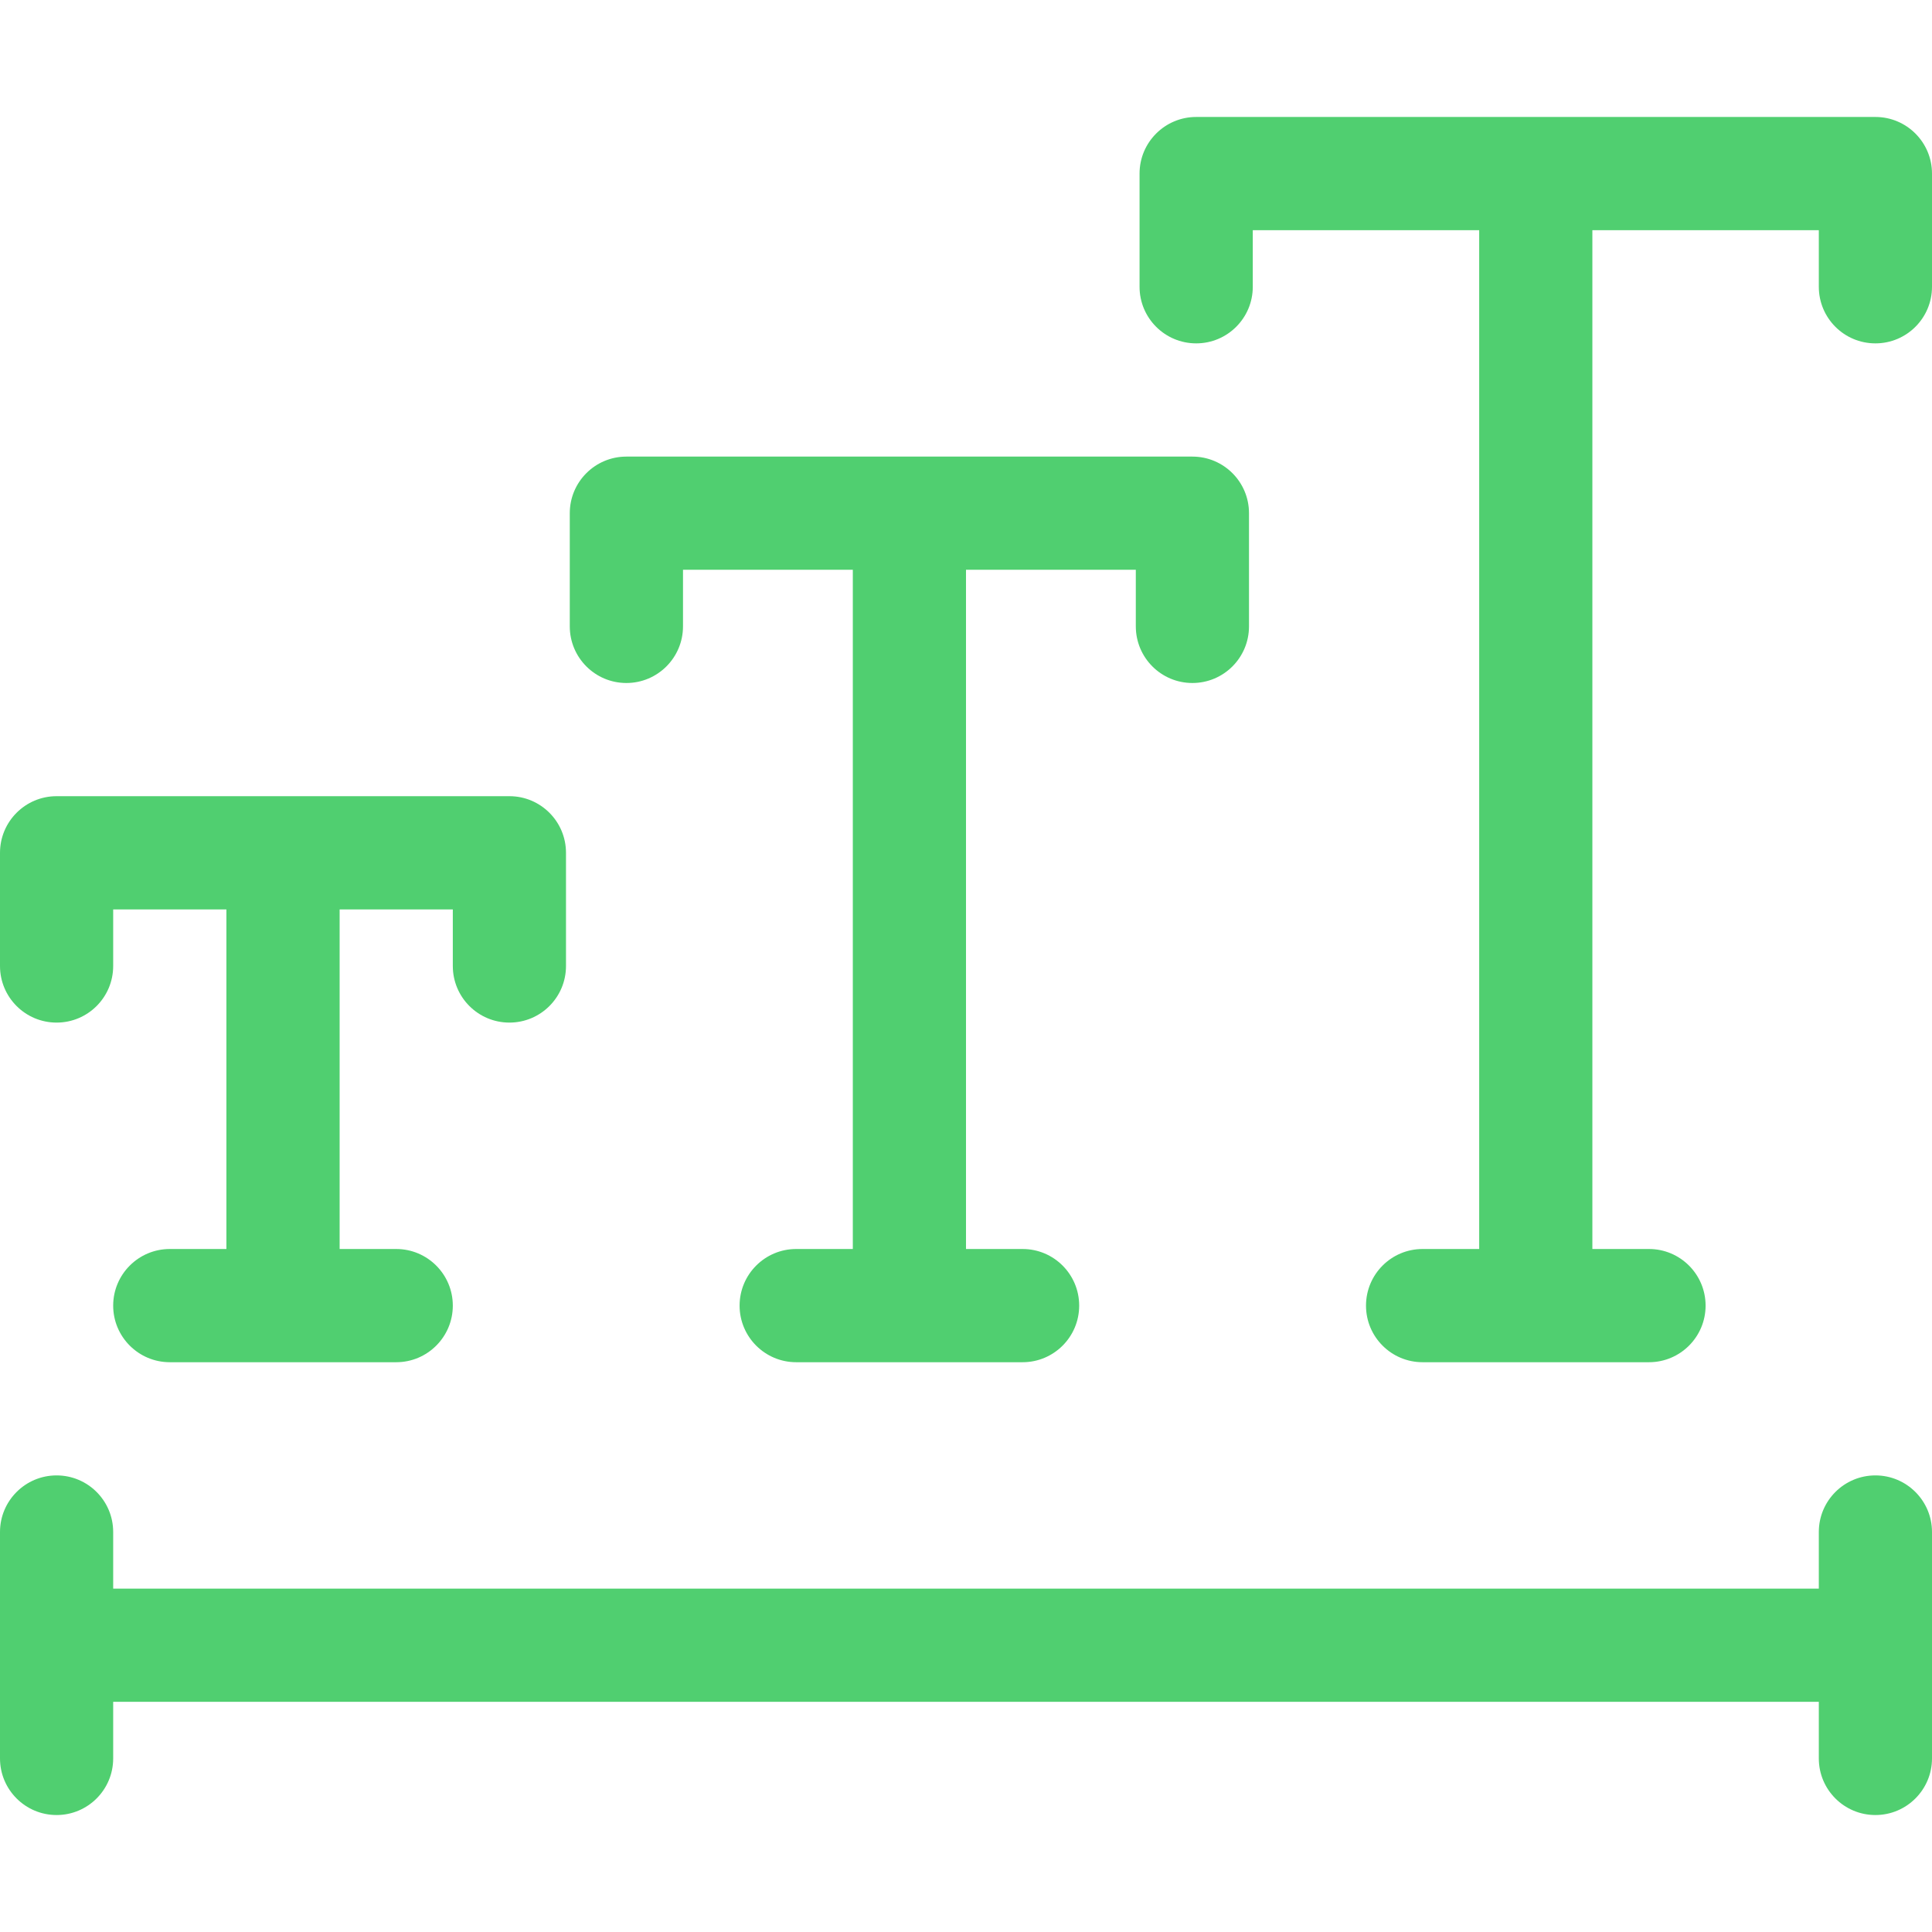
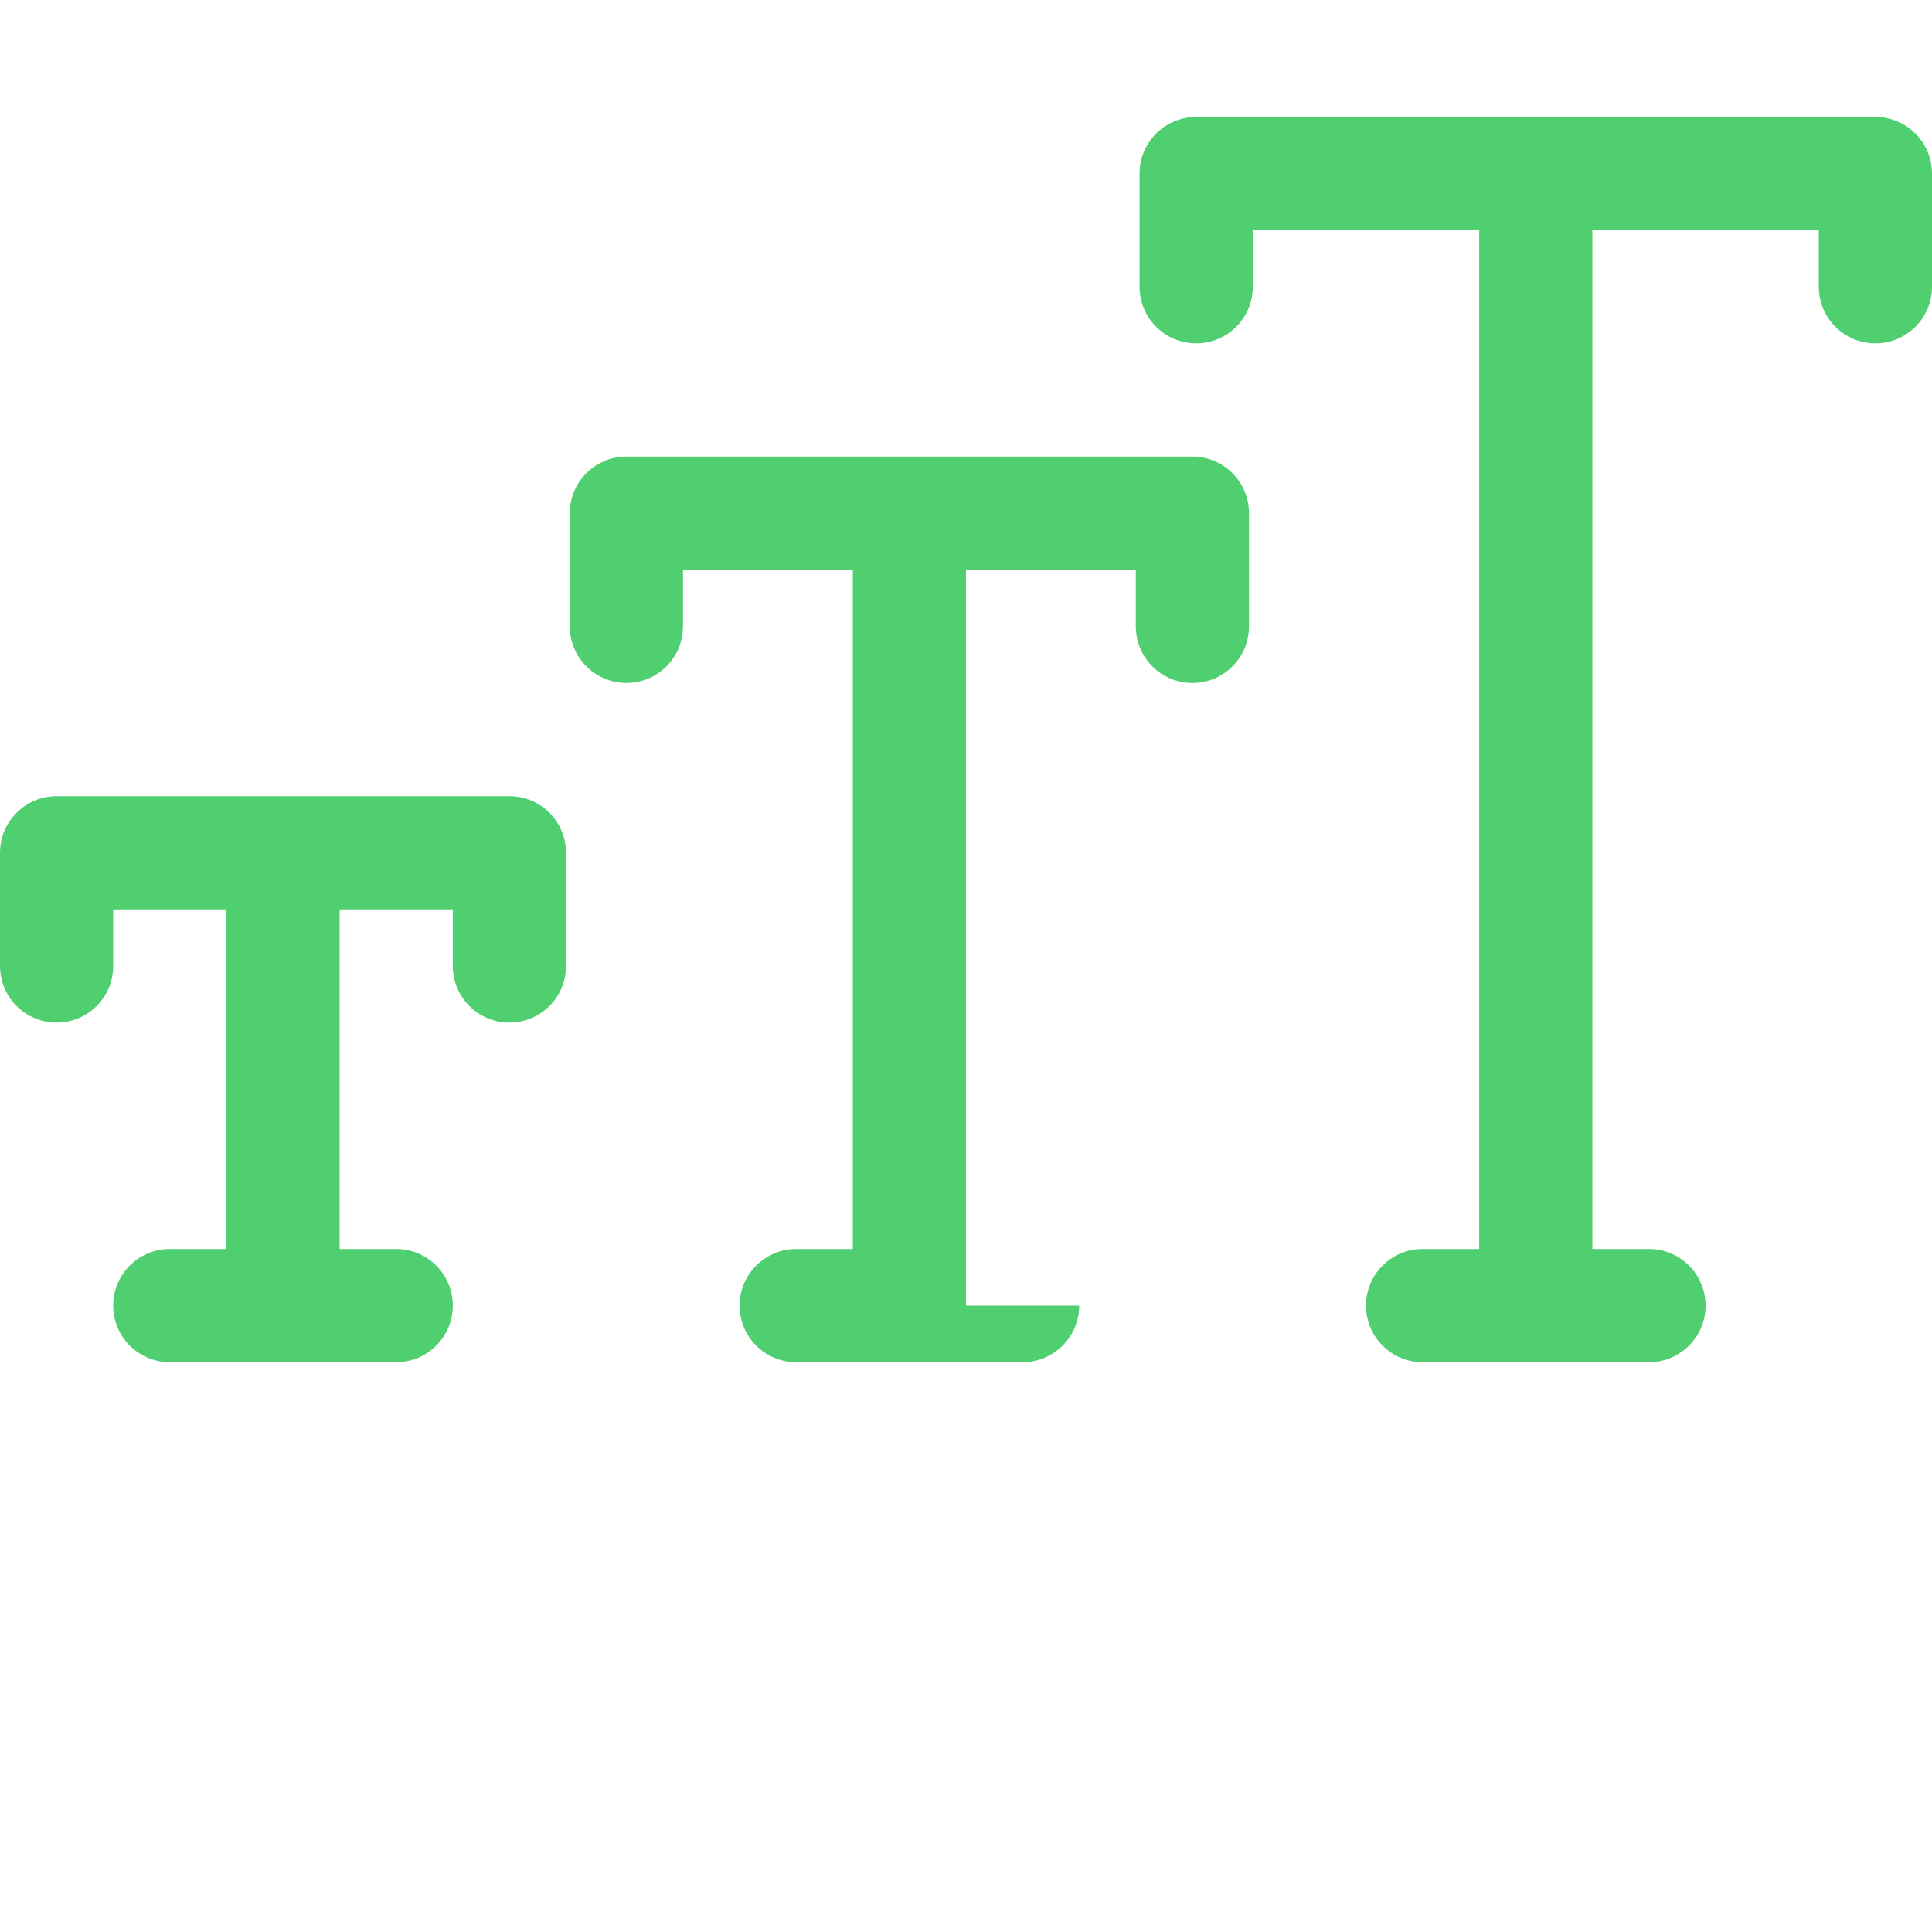
<svg xmlns="http://www.w3.org/2000/svg" width="48" height="48" viewBox="0 0 48 48" fill="none">
  <path d="M1.406 25.406C2.183 25.406 2.812 24.777 2.812 24V22.594H5.625V31.031H4.219C3.442 31.031 2.812 31.661 2.812 32.438C2.812 33.214 3.442 33.844 4.219 33.844H9.844C10.62 33.844 11.25 33.214 11.25 32.438C11.25 31.661 10.62 31.031 9.844 31.031H8.438V22.594H11.25V24C11.25 24.777 11.88 25.406 12.656 25.406C13.433 25.406 14.062 24.777 14.062 24V21.188C14.062 20.411 13.433 19.781 12.656 19.781H1.406C0.63 19.781 0 20.411 0 21.188V24C0 24.777 0.63 25.406 1.406 25.406Z" fill="#50CF70" />
-   <path d="M15.562 16.969C16.339 16.969 16.969 16.339 16.969 15.562V14.156H21.188V31.031H19.781C19.005 31.031 18.375 31.661 18.375 32.438C18.375 33.214 19.005 33.844 19.781 33.844H25.406C26.183 33.844 26.812 33.214 26.812 32.438C26.812 31.661 26.183 31.031 25.406 31.031H24V14.156H28.219V15.562C28.219 16.339 28.848 16.969 29.625 16.969C30.402 16.969 31.031 16.339 31.031 15.562V12.75C31.031 11.973 30.402 11.344 29.625 11.344H15.562C14.786 11.344 14.156 11.973 14.156 12.75V15.562C14.156 16.339 14.786 16.969 15.562 16.969Z" fill="#50CF70" />
+   <path d="M15.562 16.969C16.339 16.969 16.969 16.339 16.969 15.562V14.156H21.188V31.031H19.781C19.005 31.031 18.375 31.661 18.375 32.438C18.375 33.214 19.005 33.844 19.781 33.844H25.406C26.183 33.844 26.812 33.214 26.812 32.438H24V14.156H28.219V15.562C28.219 16.339 28.848 16.969 29.625 16.969C30.402 16.969 31.031 16.339 31.031 15.562V12.75C31.031 11.973 30.402 11.344 29.625 11.344H15.562C14.786 11.344 14.156 11.973 14.156 12.75V15.562C14.156 16.339 14.786 16.969 15.562 16.969Z" fill="#50CF70" />
  <path d="M46.594 2.906H29.719C28.942 2.906 28.312 3.536 28.312 4.312V7.125C28.312 7.902 28.942 8.531 29.719 8.531C30.495 8.531 31.125 7.902 31.125 7.125V5.719H36.75V31.031H35.344C34.567 31.031 33.938 31.661 33.938 32.438C33.938 33.214 34.567 33.844 35.344 33.844H40.969C41.745 33.844 42.375 33.214 42.375 32.438C42.375 31.661 41.745 31.031 40.969 31.031H39.562V5.719H45.188V7.125C45.188 7.902 45.817 8.531 46.594 8.531C47.37 8.531 48 7.902 48 7.125V4.312C48 3.536 47.37 2.906 46.594 2.906Z" fill="#50CF70" />
-   <path d="M46.594 36.656C45.817 36.656 45.188 37.286 45.188 38.062V39.469H2.812V38.062C2.812 37.286 2.183 36.656 1.406 36.656C0.63 36.656 0 37.286 0 38.062V43.688C0 44.464 0.63 45.094 1.406 45.094C2.183 45.094 2.812 44.464 2.812 43.688V42.281H45.188V43.688C45.188 44.464 45.817 45.094 46.594 45.094C47.37 45.094 48 44.464 48 43.688V38.062C48 37.286 47.37 36.656 46.594 36.656Z" fill="#50CF70" />
</svg>